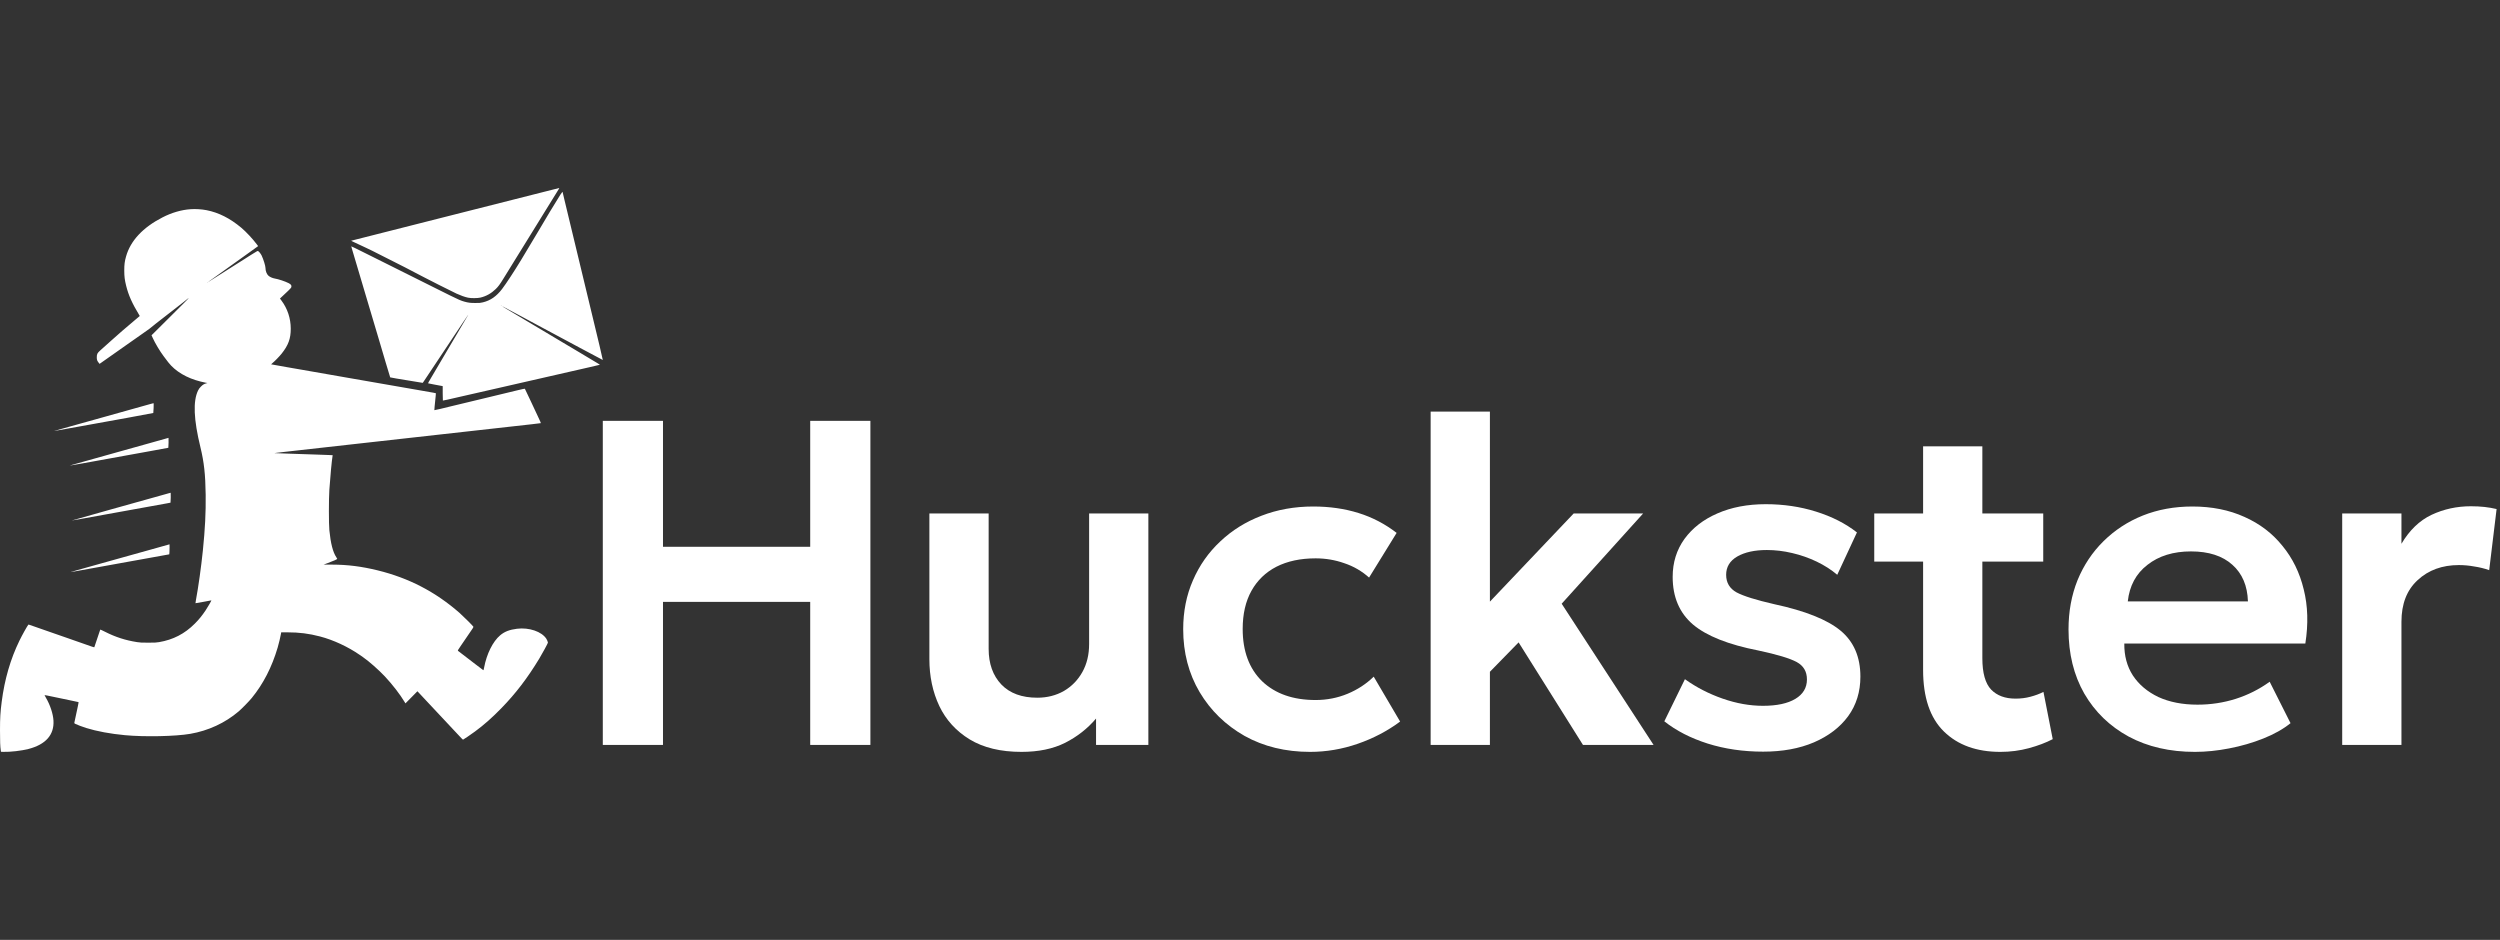
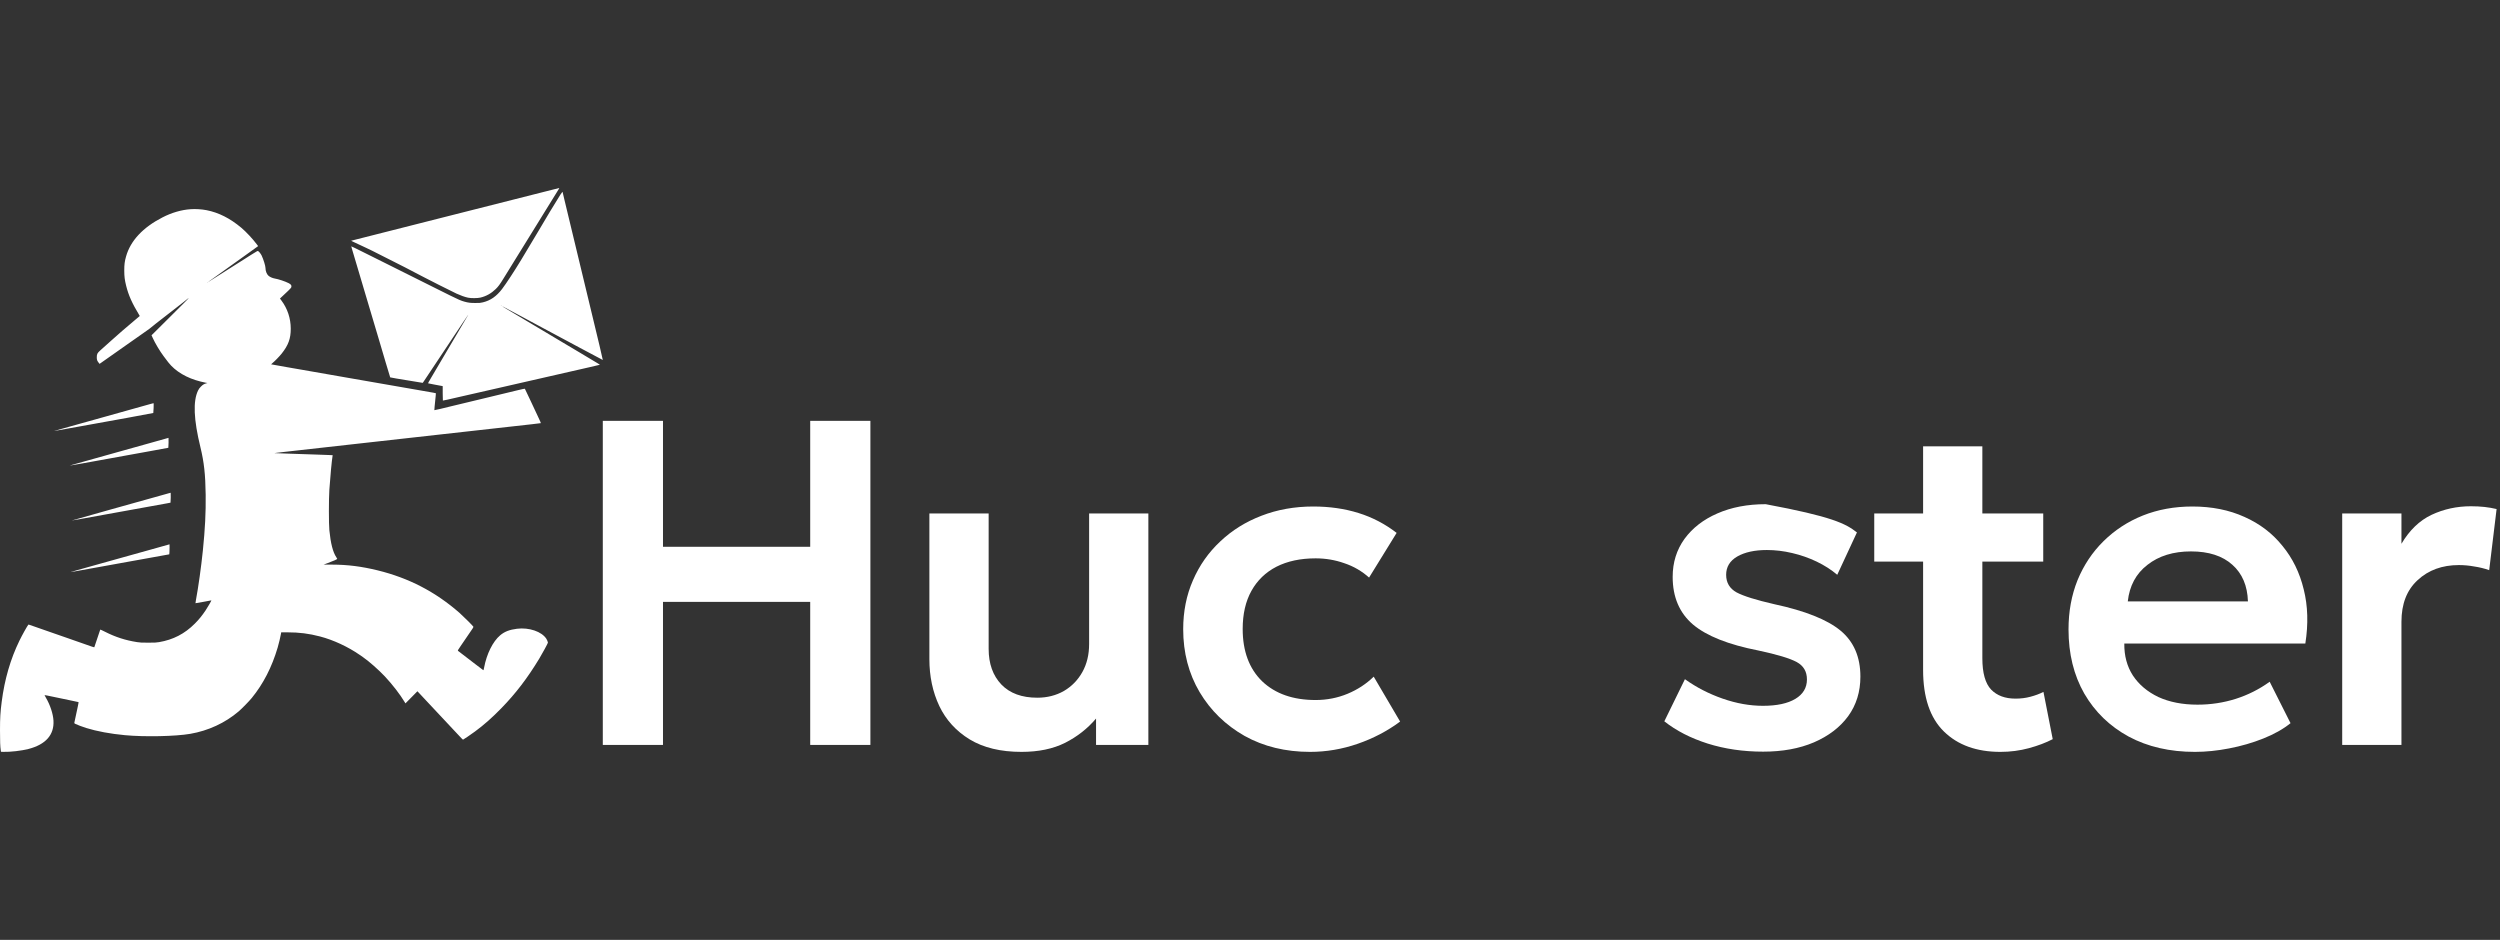
<svg xmlns="http://www.w3.org/2000/svg" width="133" height="50" viewBox="0 0 133 50" fill="none">
  <rect x="0" y="0" width="133" height="50" fill="#333333" stroke="none" />
  <path fill-rule="evenodd" clip-rule="evenodd" d="M24.224 11.401C21.188 12.172 18.694 12.804 18.684 12.806C18.673 12.808 18.78 12.862 18.921 12.925C19.062 12.989 19.292 13.096 19.433 13.164C19.574 13.231 19.743 13.312 19.808 13.344C19.959 13.415 21.542 14.217 21.56 14.23C21.567 14.236 21.791 14.353 22.059 14.491C22.327 14.628 22.552 14.746 22.559 14.751C22.59 14.775 24.104 15.537 24.288 15.621C24.511 15.723 24.727 15.799 24.897 15.836C25.06 15.871 25.401 15.869 25.558 15.832C25.87 15.758 26.135 15.609 26.375 15.375C26.511 15.242 26.592 15.132 26.791 14.809C27.058 14.373 27.401 13.818 27.444 13.751C27.465 13.719 27.674 13.38 27.91 12.998C28.146 12.616 28.447 12.128 28.58 11.914C28.713 11.7 28.843 11.489 28.869 11.446C28.895 11.404 28.959 11.3 29.011 11.216C29.203 10.906 29.658 10.171 29.71 10.086C29.739 10.038 29.759 9.999 29.755 10C29.75 10.001 27.261 10.631 24.224 11.401ZM29.806 10.366C29.599 10.689 28.895 11.855 28.657 12.271C28.59 12.387 27.944 13.467 27.728 13.822C27.354 14.439 26.928 15.089 26.711 15.374C26.413 15.765 26.095 15.987 25.688 16.085C25.556 16.117 25.521 16.12 25.288 16.119C25.023 16.119 24.926 16.107 24.705 16.047C24.531 16 24.383 15.937 23.955 15.724C23.723 15.608 23.371 15.433 23.174 15.335C22.977 15.236 22.584 15.041 22.303 14.9C21.789 14.643 21.343 14.42 20.625 14.062C20.413 13.957 20.01 13.756 19.728 13.615C18.868 13.185 18.694 13.1 18.689 13.105C18.687 13.107 18.701 13.165 18.721 13.232C18.741 13.3 18.89 13.802 19.053 14.348C19.215 14.894 19.394 15.496 19.45 15.685C19.507 15.874 19.66 16.391 19.792 16.834C19.923 17.277 20.088 17.832 20.159 18.067C20.229 18.303 20.391 18.849 20.518 19.281C20.646 19.713 20.754 20.071 20.758 20.076C20.765 20.084 21.137 20.148 22.162 20.314C22.274 20.333 22.394 20.352 22.428 20.358L22.489 20.368L22.532 20.308C22.593 20.222 22.779 19.942 23.648 18.632C23.802 18.4 24.047 18.032 24.192 17.814C24.338 17.596 24.556 17.268 24.678 17.084C24.799 16.9 24.902 16.75 24.906 16.75C24.91 16.75 24.904 16.763 24.894 16.779C24.884 16.795 24.801 16.934 24.711 17.087C24.56 17.343 24.187 17.976 23.321 19.444C23.14 19.751 22.962 20.051 22.927 20.112C22.81 20.309 22.768 20.387 22.773 20.392C22.776 20.395 22.937 20.427 23.13 20.463C23.323 20.498 23.497 20.531 23.517 20.535L23.552 20.543V20.924C23.552 21.133 23.556 21.307 23.561 21.31C23.567 21.313 23.669 21.293 23.789 21.265C23.909 21.238 24.223 21.166 24.487 21.105C25.841 20.797 26.478 20.651 26.71 20.598C27.044 20.52 27.233 20.477 27.92 20.321C28.523 20.183 30.536 19.724 31.398 19.527C31.68 19.462 31.912 19.408 31.915 19.405C31.919 19.401 31.815 19.337 31.257 19.005C31.138 18.934 30.979 18.839 30.905 18.794C30.831 18.75 30.684 18.662 30.578 18.599C30.473 18.537 30.323 18.448 30.245 18.401C30.168 18.355 29.975 18.24 29.816 18.146C29.658 18.051 29.416 17.907 29.278 17.825C29.141 17.743 28.945 17.626 28.843 17.565C28.74 17.504 28.541 17.386 28.401 17.302C28.26 17.218 28.075 17.108 27.991 17.058C27.906 17.008 27.797 16.942 27.747 16.912C27.627 16.839 26.993 16.462 26.857 16.383C26.744 16.316 26.689 16.276 26.767 16.315C26.792 16.328 26.999 16.438 27.228 16.561C27.457 16.684 27.708 16.818 27.786 16.859C27.863 16.901 28.01 16.98 28.112 17.035C28.215 17.091 28.558 17.275 28.875 17.445C29.425 17.739 30.604 18.371 30.847 18.502C31.638 18.927 32.06 19.151 32.069 19.151C32.078 19.151 31.829 18.102 31.354 16.14C31.258 15.742 30.752 13.64 30.029 10.635C29.984 10.446 29.943 10.272 29.938 10.249C29.933 10.226 29.925 10.207 29.919 10.207C29.913 10.207 29.863 10.278 29.806 10.366ZM10.145 11.129C9.651 11.162 9.133 11.313 8.639 11.568C7.601 12.101 6.942 12.808 6.707 13.641C6.632 13.903 6.61 14.077 6.611 14.393C6.612 14.716 6.634 14.891 6.711 15.202C6.838 15.711 7.023 16.125 7.412 16.77L7.436 16.811L7.228 16.986C6.622 17.496 6.324 17.753 5.918 18.119C5.671 18.34 5.41 18.574 5.338 18.638C5.175 18.783 5.149 18.835 5.149 19.015C5.15 19.144 5.169 19.198 5.254 19.303L5.297 19.358L5.479 19.23C5.58 19.159 5.725 19.056 5.803 19.002C5.88 18.947 6.047 18.83 6.174 18.741C6.301 18.651 6.547 18.478 6.722 18.355C7.214 18.009 7.245 17.988 7.538 17.782C7.94 17.501 8.029 17.437 8.057 17.405C8.071 17.389 8.181 17.3 8.301 17.208C8.508 17.049 8.699 16.899 9.268 16.456C9.405 16.349 9.628 16.175 9.764 16.07C9.899 15.965 10.014 15.873 10.018 15.866C10.022 15.86 10.032 15.854 10.04 15.854C10.048 15.854 9.947 15.961 9.816 16.091C9.684 16.221 9.308 16.596 8.979 16.925C8.65 17.253 8.309 17.593 8.221 17.679L8.061 17.836L8.122 17.971C8.25 18.254 8.504 18.682 8.703 18.946C8.863 19.159 8.896 19.203 8.951 19.274C9.325 19.755 9.932 20.115 10.677 20.3C10.772 20.323 10.892 20.35 10.944 20.36L11.038 20.376L10.974 20.393C10.86 20.423 10.788 20.466 10.689 20.566C10.614 20.641 10.579 20.69 10.538 20.773C10.262 21.335 10.303 22.32 10.663 23.795C10.855 24.582 10.928 25.241 10.942 26.324C10.954 27.265 10.91 28.133 10.792 29.293C10.705 30.145 10.551 31.245 10.426 31.911C10.409 32.007 10.396 32.087 10.399 32.091C10.403 32.094 10.592 32.061 10.821 32.018C11.05 31.974 11.241 31.939 11.246 31.939C11.262 31.939 11.051 32.304 10.934 32.478C10.746 32.758 10.588 32.952 10.365 33.176C9.827 33.717 9.211 34.036 8.457 34.162C8.308 34.187 8.24 34.191 7.884 34.19C7.53 34.19 7.458 34.187 7.295 34.161C6.672 34.063 6.15 33.895 5.591 33.612C5.454 33.542 5.338 33.489 5.333 33.494C5.329 33.499 5.258 33.711 5.175 33.964C5.093 34.218 5.022 34.429 5.017 34.434C5.012 34.438 4.945 34.42 4.867 34.393C4.79 34.365 4.617 34.305 4.483 34.258C4.349 34.212 4.104 34.126 3.939 34.068C3.773 34.01 3.623 33.957 3.606 33.951C3.588 33.946 3.412 33.884 3.215 33.815C3.018 33.746 2.758 33.655 2.638 33.614C2.441 33.546 1.775 33.313 1.59 33.248C1.549 33.233 1.514 33.224 1.512 33.226C1.439 33.319 1.179 33.785 1.034 34.083C0.558 35.059 0.243 36.142 0.09 37.337C0.018 37.898 0.001 38.182 2.91692e-05 38.852C-0.001 39.431 0.01 39.705 0.042 39.932L0.051 39.995L0.179 39.999C0.543 40.011 1.154 39.94 1.524 39.843C2.436 39.604 2.888 39.089 2.845 38.338C2.825 37.973 2.664 37.49 2.436 37.107C2.396 37.04 2.365 36.982 2.369 36.979C2.374 36.974 2.553 37.009 3.157 37.137C3.309 37.169 3.588 37.227 3.778 37.267C3.969 37.307 4.138 37.343 4.155 37.347C4.19 37.355 4.19 37.347 4.139 37.586C4.069 37.914 3.963 38.413 3.956 38.445C3.949 38.476 3.955 38.483 4.002 38.508C4.101 38.559 4.38 38.664 4.586 38.729C5.149 38.904 5.873 39.039 6.642 39.111C7.693 39.21 9.333 39.176 10.121 39.04C11.082 38.874 11.973 38.462 12.695 37.848C12.861 37.706 13.253 37.306 13.395 37.132C14.008 36.38 14.464 35.492 14.77 34.456C14.832 34.245 14.921 33.879 14.944 33.733L14.96 33.64L15.287 33.64C15.922 33.64 16.432 33.705 17.025 33.86C17.739 34.047 18.51 34.406 19.139 34.841C19.209 34.89 19.286 34.943 19.309 34.959C19.633 35.183 20.151 35.64 20.481 35.992C20.877 36.416 21.284 36.943 21.52 37.338L21.57 37.42L21.888 37.098L22.206 36.775L22.256 36.827C22.283 36.855 22.463 37.048 22.656 37.255C22.849 37.462 23.128 37.76 23.276 37.917C23.424 38.075 23.64 38.306 23.757 38.43C23.873 38.555 24.032 38.724 24.109 38.806C24.346 39.058 24.479 39.199 24.551 39.277C24.588 39.318 24.625 39.352 24.631 39.352C24.648 39.352 25.078 39.058 25.273 38.914C25.758 38.555 26.183 38.179 26.673 37.676C27.437 36.892 28.067 36.068 28.691 35.035C28.853 34.768 29.15 34.219 29.15 34.188C29.15 34.153 29.105 34.044 29.067 33.984C28.821 33.6 28.145 33.369 27.502 33.45C27.107 33.499 26.841 33.602 26.61 33.797C26.22 34.124 25.887 34.795 25.754 35.519C25.734 35.623 25.722 35.662 25.712 35.654C25.698 35.643 25.524 35.511 25.28 35.327C24.985 35.105 24.388 34.646 24.368 34.627C24.346 34.606 24.352 34.595 24.496 34.385C24.65 34.163 25.023 33.616 25.132 33.453C25.171 33.397 25.19 33.356 25.185 33.341C25.176 33.311 24.62 32.757 24.448 32.607C23.166 31.485 21.749 30.749 20.087 30.342C19.233 30.133 18.488 30.039 17.671 30.038L17.216 30.037L17.431 29.957C17.763 29.834 17.941 29.754 17.941 29.729C17.941 29.723 17.918 29.684 17.891 29.644C17.71 29.373 17.59 28.907 17.522 28.207C17.489 27.873 17.489 26.545 17.522 26.052C17.564 25.412 17.653 24.471 17.692 24.258L17.7 24.217L17.541 24.209C17.454 24.205 17.124 24.192 16.807 24.182C16.49 24.172 15.873 24.151 15.436 24.137C14.999 24.122 14.625 24.109 14.604 24.107C14.582 24.106 14.816 24.076 15.122 24.042C16.961 23.836 17.524 23.773 18.684 23.643C19.392 23.565 20.098 23.486 20.253 23.468C20.632 23.425 22.019 23.27 23.449 23.111C24.094 23.04 24.722 22.97 24.846 22.955C24.969 22.941 25.597 22.871 26.242 22.799C28.411 22.558 28.767 22.517 28.773 22.511C28.779 22.504 28.745 22.425 28.621 22.163C28.583 22.081 28.411 21.716 28.241 21.352C28.07 20.988 27.927 20.685 27.922 20.68C27.916 20.674 27.757 20.708 27.567 20.754C27.377 20.8 26.516 21.008 25.653 21.216C24.79 21.424 24.011 21.611 23.923 21.632C23.835 21.654 23.617 21.706 23.439 21.75C23.26 21.793 23.112 21.826 23.108 21.822C23.105 21.819 23.111 21.729 23.122 21.623C23.182 21.046 23.193 20.926 23.188 20.92C23.18 20.913 23.093 20.897 22.386 20.774C22.094 20.724 21.52 20.624 21.111 20.552C20.703 20.481 20.27 20.406 20.151 20.385C20.031 20.364 19.665 20.3 19.337 20.243C19.009 20.186 18.655 20.124 18.549 20.106C18.444 20.087 17.939 19.999 17.428 19.91C16.917 19.821 16.318 19.716 16.096 19.677C15.874 19.639 15.488 19.571 15.238 19.528C14.586 19.414 14.427 19.386 14.423 19.382C14.421 19.38 14.455 19.349 14.498 19.313C14.616 19.218 14.871 18.955 14.983 18.814C15.341 18.364 15.468 18.015 15.468 17.49C15.468 16.939 15.295 16.416 14.968 15.982L14.893 15.882L14.961 15.819C15.273 15.534 15.481 15.328 15.493 15.293C15.527 15.192 15.492 15.133 15.357 15.064C15.164 14.966 14.815 14.85 14.61 14.816C14.496 14.797 14.355 14.733 14.283 14.669C14.188 14.585 14.123 14.415 14.123 14.25C14.123 14.143 14.012 13.788 13.917 13.589C13.872 13.496 13.768 13.368 13.726 13.355C13.7 13.347 13.684 13.355 13.453 13.499C13.363 13.555 13.271 13.613 13.248 13.627C13.226 13.641 13.161 13.682 13.105 13.719C13.048 13.755 12.928 13.831 12.839 13.888C12.749 13.945 12.642 14.012 12.602 14.038C12.561 14.063 12.482 14.113 12.426 14.149C12.369 14.184 12.058 14.382 11.734 14.588C11.41 14.793 11.13 14.97 11.113 14.981L11.081 15L11.113 14.971C11.142 14.946 11.42 14.747 13.017 13.608C13.642 13.163 13.662 13.148 13.7 13.117L13.732 13.092L13.656 12.991C13.454 12.719 13.085 12.323 12.842 12.12C12.237 11.613 11.634 11.308 10.985 11.181C10.724 11.131 10.407 11.111 10.145 11.129ZM11.074 15.003C11.074 15.007 11.061 15.015 11.045 15.023C11.018 15.037 11.018 15.037 11.041 15.017C11.068 14.996 11.074 14.993 11.074 15.003ZM26.69 16.277C26.69 16.28 26.679 16.277 26.665 16.269C26.651 16.262 26.639 16.253 26.639 16.249C26.639 16.245 26.651 16.249 26.665 16.256C26.679 16.264 26.69 16.273 26.69 16.277ZM7.993 21.495C7.909 21.519 7.45 21.648 6.975 21.78C5.649 22.151 5.391 22.223 5.066 22.315C4.9 22.362 4.716 22.413 4.656 22.429C4.559 22.455 3.085 22.869 2.939 22.91C2.908 22.919 2.886 22.927 2.892 22.928C2.898 22.929 3.469 22.827 4.161 22.701C4.852 22.576 6.032 22.363 6.783 22.227C7.533 22.091 8.151 21.976 8.155 21.971C8.159 21.966 8.167 21.847 8.172 21.706C8.179 21.498 8.177 21.45 8.164 21.45C8.154 21.451 8.078 21.471 7.993 21.495ZM8.845 23.327C8.683 23.374 8.435 23.444 7.859 23.604C7.278 23.766 6.935 23.862 6.603 23.955C6.39 24.015 5.44 24.281 4.656 24.5C3.8 24.739 3.709 24.765 3.713 24.769C3.716 24.772 4.011 24.721 4.369 24.656C4.728 24.591 5.131 24.518 5.264 24.494C5.398 24.469 5.978 24.364 6.552 24.26C7.126 24.156 7.775 24.039 7.993 23.999C8.693 23.873 8.951 23.826 8.955 23.822C8.965 23.812 8.975 23.293 8.965 23.294C8.959 23.295 8.905 23.31 8.845 23.327ZM8.986 26.239C8.94 26.252 8.753 26.304 8.57 26.356C8.386 26.407 8.092 26.489 7.916 26.539C7.74 26.588 7.406 26.681 7.173 26.746C6.941 26.811 6.618 26.902 6.456 26.947C6.294 26.992 6.063 27.057 5.943 27.09C5.824 27.124 5.648 27.173 5.553 27.2C4.796 27.409 3.813 27.687 3.816 27.691C3.818 27.693 4.114 27.642 4.472 27.577C4.83 27.512 5.282 27.43 5.476 27.395C5.67 27.36 5.941 27.311 6.078 27.286C6.215 27.261 6.524 27.205 6.763 27.162C7.003 27.118 7.36 27.054 7.558 27.018C7.991 26.939 8.645 26.821 8.889 26.777C8.988 26.76 9.069 26.744 9.071 26.742C9.081 26.732 9.091 26.214 9.081 26.215C9.074 26.216 9.032 26.227 8.986 26.239ZM8.608 29.073C8.383 29.136 8.169 29.195 8.134 29.206C8.099 29.216 7.502 29.383 6.808 29.576C6.114 29.77 5.497 29.942 5.437 29.959C5.341 29.987 5.049 30.069 4.06 30.345C3.905 30.388 3.776 30.426 3.772 30.43C3.763 30.439 3.574 30.472 5.444 30.134C6 30.034 6.614 29.922 6.808 29.887C7.002 29.852 7.273 29.803 7.41 29.779C8.182 29.638 8.63 29.558 8.807 29.526L9.005 29.491L9.015 29.375C9.02 29.311 9.023 29.191 9.021 29.108L9.018 28.958L8.608 29.073Z" fill="white" />
  <path d="M32.069 39.63V22.389H35.271V29.089H43.103V22.389H46.305V39.63H43.103V32.02H35.271V39.63H32.069Z" fill="white" />
  <path d="M54.344 40C53.236 40 52.316 39.778 51.586 39.335C50.863 38.892 50.325 38.3 49.972 37.562C49.619 36.814 49.443 35.981 49.443 35.062V27.315H52.596V34.52C52.596 35.308 52.821 35.94 53.273 36.416C53.724 36.884 54.361 37.118 55.182 37.118C55.707 37.118 56.179 36.999 56.598 36.761C57.017 36.515 57.345 36.178 57.583 35.751C57.821 35.324 57.941 34.828 57.941 34.261V27.315H61.093V39.63H58.31V38.227C57.858 38.76 57.308 39.191 56.66 39.52C56.019 39.84 55.248 40 54.344 40Z" fill="white" />
  <path d="M69.695 40C68.39 40 67.228 39.717 66.21 39.15C65.2 38.575 64.403 37.8 63.821 36.823C63.238 35.837 62.946 34.721 62.946 33.473C62.946 32.529 63.119 31.663 63.464 30.874C63.808 30.078 64.293 29.388 64.917 28.805C65.541 28.214 66.271 27.759 67.109 27.438C67.954 27.11 68.874 26.946 69.867 26.946C70.73 26.946 71.53 27.061 72.269 27.291C73.008 27.52 73.685 27.874 74.301 28.35L72.835 30.727C72.45 30.382 72.01 30.127 71.518 29.963C71.033 29.791 70.524 29.704 69.991 29.704C69.186 29.704 68.492 29.852 67.909 30.148C67.335 30.443 66.891 30.87 66.579 31.429C66.267 31.987 66.111 32.664 66.111 33.461C66.111 34.643 66.456 35.571 67.146 36.244C67.844 36.909 68.792 37.241 69.991 37.241C70.59 37.241 71.156 37.13 71.69 36.909C72.224 36.687 72.688 36.383 73.082 35.998L74.486 38.387C73.812 38.888 73.061 39.282 72.232 39.569C71.403 39.856 70.557 40 69.695 40Z" fill="white" />
-   <path d="M76.11 39.63V21.896H79.263V32.007L83.721 27.315H87.416L83.081 32.118L87.97 39.63H84.214L80.79 34.175L79.263 35.739V39.63H76.11Z" fill="white" />
-   <path d="M93.801 39.988C92.742 39.988 91.757 39.844 90.845 39.557C89.942 39.269 89.175 38.875 88.542 38.374L89.638 36.133C90.246 36.568 90.915 36.913 91.646 37.167C92.376 37.422 93.091 37.549 93.789 37.549C94.528 37.549 95.102 37.426 95.513 37.18C95.923 36.934 96.129 36.589 96.129 36.145C96.129 35.727 95.948 35.419 95.587 35.222C95.225 35.025 94.544 34.819 93.542 34.606C91.95 34.294 90.792 33.834 90.07 33.227C89.347 32.611 88.986 31.765 88.986 30.69C88.986 29.926 89.195 29.253 89.614 28.67C90.041 28.087 90.624 27.636 91.363 27.315C92.11 26.987 92.968 26.823 93.936 26.823C94.881 26.823 95.771 26.954 96.609 27.217C97.454 27.48 98.181 27.849 98.789 28.325L97.742 30.579C97.422 30.308 97.056 30.074 96.646 29.877C96.235 29.68 95.8 29.528 95.34 29.421C94.889 29.314 94.441 29.261 93.998 29.261C93.349 29.261 92.824 29.376 92.422 29.606C92.028 29.836 91.831 30.16 91.831 30.579C91.831 30.997 92.015 31.309 92.385 31.515C92.754 31.712 93.423 31.921 94.392 32.143C96.034 32.496 97.208 32.964 97.914 33.547C98.62 34.13 98.973 34.947 98.973 35.998C98.973 36.802 98.756 37.504 98.321 38.103C97.886 38.695 97.278 39.158 96.498 39.495C95.726 39.824 94.827 39.988 93.801 39.988Z" fill="white" />
+   <path d="M93.801 39.988C92.742 39.988 91.757 39.844 90.845 39.557C89.942 39.269 89.175 38.875 88.542 38.374L89.638 36.133C90.246 36.568 90.915 36.913 91.646 37.167C92.376 37.422 93.091 37.549 93.789 37.549C94.528 37.549 95.102 37.426 95.513 37.18C95.923 36.934 96.129 36.589 96.129 36.145C96.129 35.727 95.948 35.419 95.587 35.222C95.225 35.025 94.544 34.819 93.542 34.606C91.95 34.294 90.792 33.834 90.07 33.227C89.347 32.611 88.986 31.765 88.986 30.69C88.986 29.926 89.195 29.253 89.614 28.67C90.041 28.087 90.624 27.636 91.363 27.315C92.11 26.987 92.968 26.823 93.936 26.823C97.454 27.48 98.181 27.849 98.789 28.325L97.742 30.579C97.422 30.308 97.056 30.074 96.646 29.877C96.235 29.68 95.8 29.528 95.34 29.421C94.889 29.314 94.441 29.261 93.998 29.261C93.349 29.261 92.824 29.376 92.422 29.606C92.028 29.836 91.831 30.16 91.831 30.579C91.831 30.997 92.015 31.309 92.385 31.515C92.754 31.712 93.423 31.921 94.392 32.143C96.034 32.496 97.208 32.964 97.914 33.547C98.62 34.13 98.973 34.947 98.973 35.998C98.973 36.802 98.756 37.504 98.321 38.103C97.886 38.695 97.278 39.158 96.498 39.495C95.726 39.824 94.827 39.988 93.801 39.988Z" fill="white" />
  <path d="M106.422 40C105.157 40 104.156 39.639 103.417 38.916C102.678 38.194 102.309 37.102 102.309 35.64V23.744H105.461V27.315H108.7V29.877H105.461V35.012C105.461 35.8 105.617 36.359 105.929 36.687C106.241 37.007 106.672 37.167 107.222 37.167C107.501 37.167 107.764 37.135 108.011 37.069C108.265 37.003 108.499 36.917 108.712 36.81L109.205 39.323C108.844 39.511 108.421 39.672 107.937 39.803C107.452 39.934 106.947 40 106.422 40ZM99.71 29.877V27.315H102.666V29.877H99.71Z" fill="white" />
  <path d="M116.77 40C115.431 40 114.257 39.729 113.247 39.187C112.238 38.637 111.449 37.874 110.883 36.897C110.325 35.919 110.045 34.782 110.045 33.485C110.045 32.533 110.206 31.659 110.526 30.862C110.854 30.066 111.314 29.376 111.905 28.793C112.504 28.202 113.202 27.746 113.999 27.426C114.803 27.106 115.682 26.946 116.634 26.946C117.669 26.946 118.592 27.131 119.405 27.5C120.218 27.861 120.891 28.374 121.425 29.039C121.967 29.696 122.344 30.468 122.558 31.355C122.779 32.233 122.808 33.194 122.644 34.236H113.013C113.005 34.885 113.157 35.452 113.469 35.936C113.789 36.42 114.241 36.802 114.824 37.081C115.415 37.352 116.109 37.488 116.905 37.488C117.611 37.488 118.288 37.385 118.937 37.18C119.586 36.974 120.189 36.671 120.747 36.269L121.856 38.473C121.47 38.785 120.99 39.056 120.415 39.286C119.84 39.516 119.233 39.692 118.592 39.815C117.96 39.938 117.352 40 116.77 40ZM113.198 31.995H119.59C119.565 31.166 119.29 30.517 118.765 30.049C118.239 29.573 117.504 29.335 116.56 29.335C115.624 29.335 114.852 29.573 114.245 30.049C113.637 30.517 113.288 31.166 113.198 31.995Z" fill="white" />
  <path d="M124.605 39.63V27.315H127.757V28.929C128.184 28.206 128.718 27.693 129.358 27.389C130.007 27.085 130.705 26.933 131.452 26.933C131.715 26.933 131.957 26.946 132.178 26.97C132.4 26.995 132.614 27.032 132.819 27.081L132.425 30.332C132.17 30.242 131.903 30.177 131.624 30.136C131.353 30.086 131.082 30.062 130.811 30.062C129.925 30.062 129.194 30.328 128.619 30.862C128.045 31.387 127.757 32.126 127.757 33.079V39.63H124.605Z" fill="white" />
</svg>